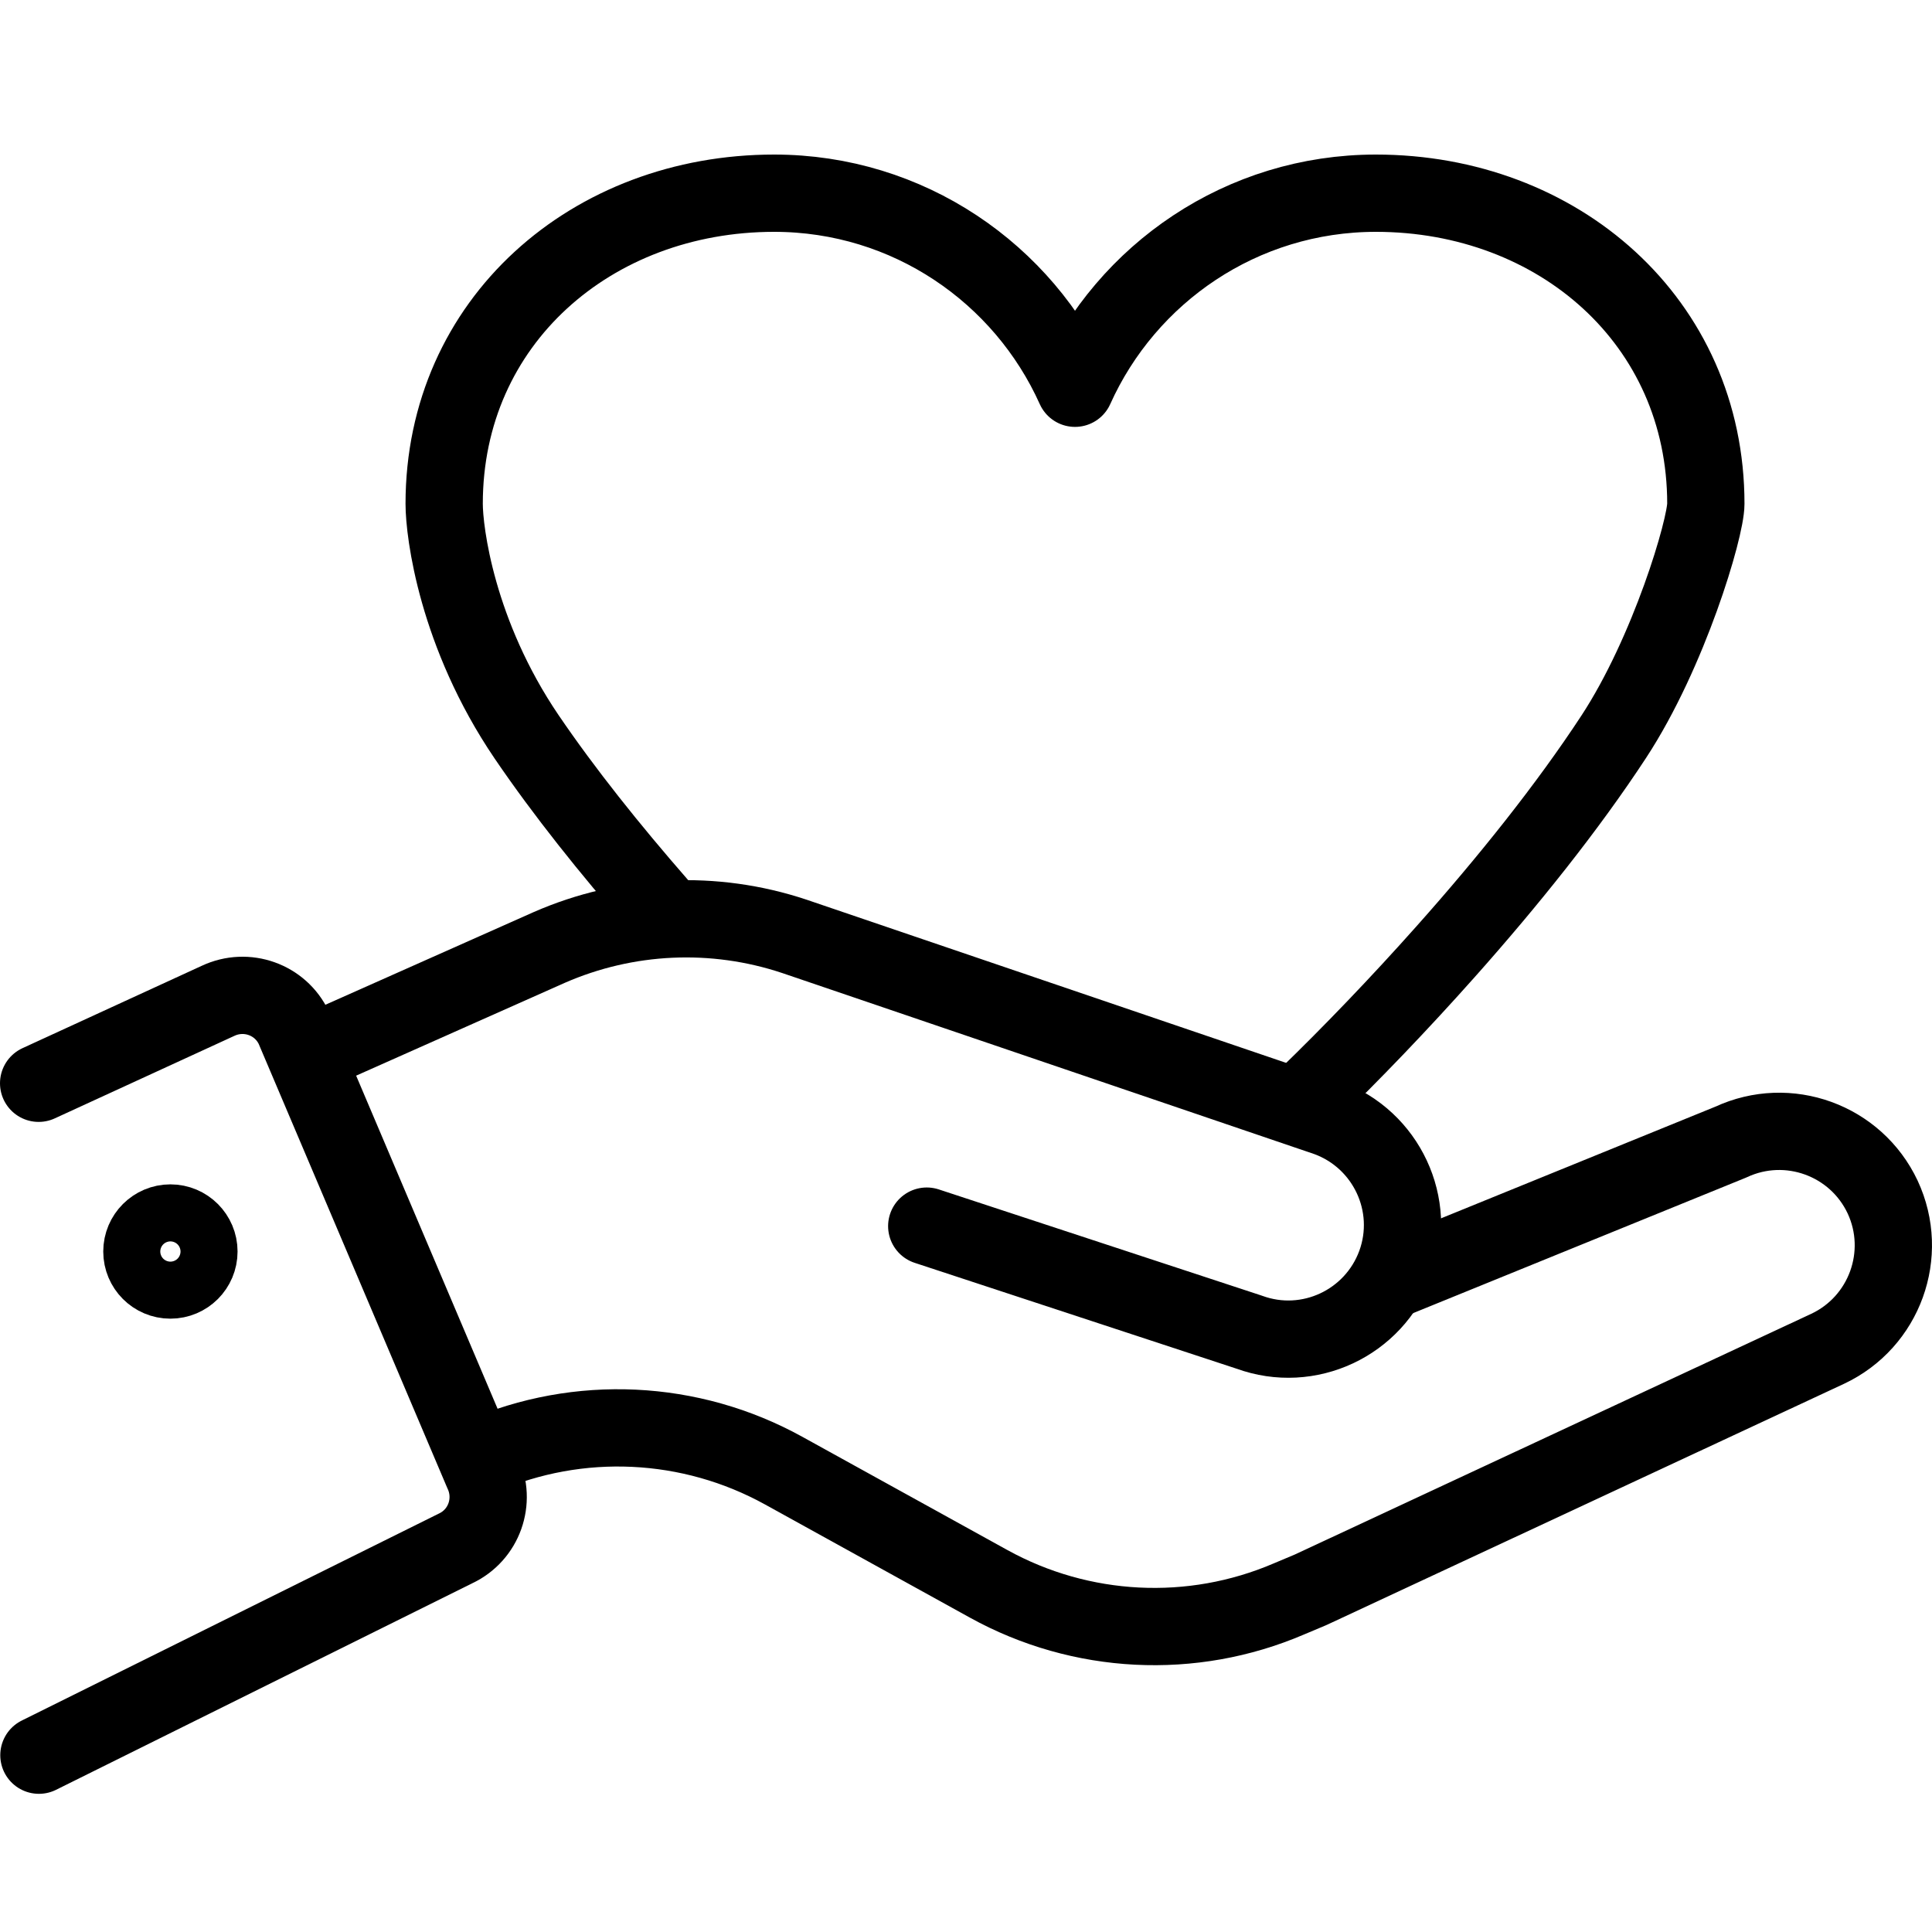
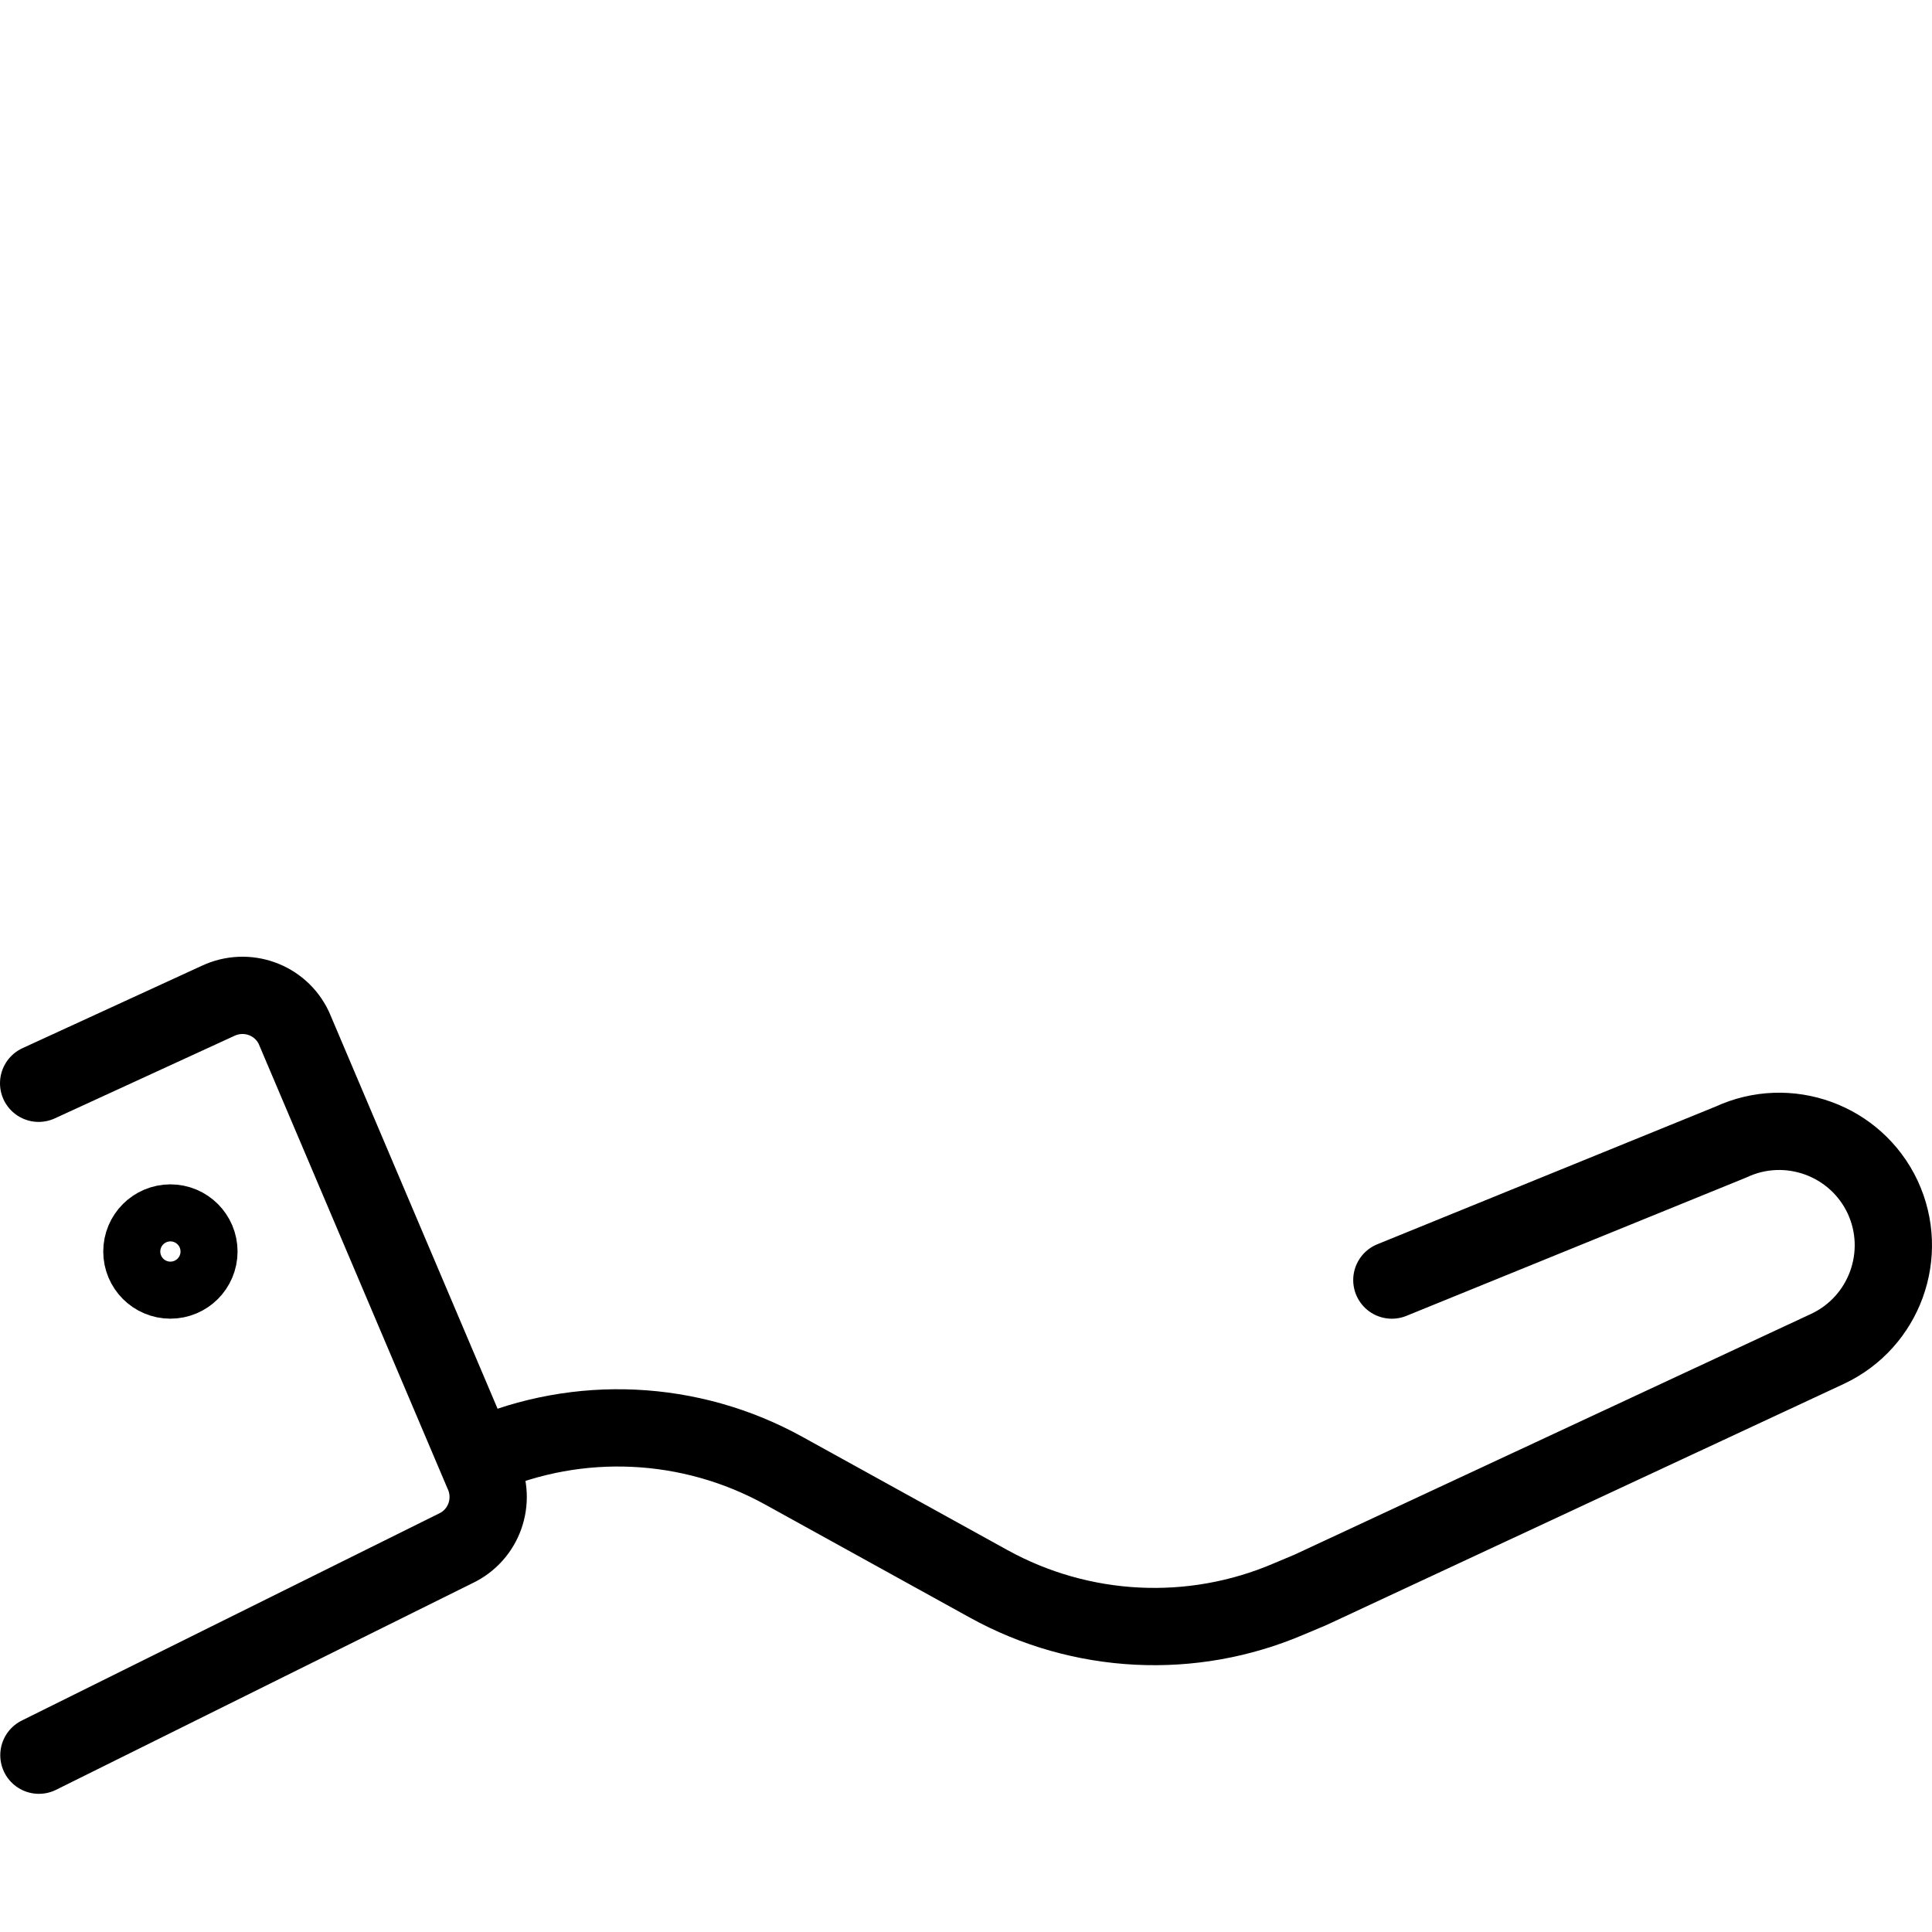
<svg xmlns="http://www.w3.org/2000/svg" width="50" height="50" viewBox="0 0 50 50" fill="none">
-   <path d="M23.984 31.732L32.331 34.477C33.867 35.038 35.557 34.241 36.118 32.714C36.678 31.178 35.881 29.488 34.354 28.927L20.559 24.233C18.478 23.539 16.219 23.643 14.212 24.521L7.975 27.296" stroke="black" stroke-width="2" stroke-linecap="round" stroke-linejoin="round" />
  <path d="M36.021 33.128L44.797 29.556C46.273 28.869 48.029 29.504 48.723 30.98C49.41 32.456 48.775 34.213 47.299 34.907L33.918 41.144L33.357 41.38C30.847 42.457 27.976 42.31 25.585 40.989L20.278 38.058C17.872 36.73 14.979 36.59 12.455 37.689" stroke="black" stroke-width="2" stroke-linecap="round" stroke-linejoin="round" />
  <path d="M1 28.035L5.642 25.902C6.381 25.555 7.259 25.865 7.606 26.603L12.492 38.109C12.839 38.847 12.529 39.726 11.79 40.073L1.007 45.424" stroke="black" stroke-width="2" stroke-linecap="round" stroke-linejoin="round" />
  <path d="M4.41 33.127C4.818 33.127 5.148 32.797 5.148 32.389C5.148 31.982 4.818 31.651 4.41 31.651C4.002 31.651 3.672 31.982 3.672 32.389C3.672 32.797 4.002 33.127 4.41 33.127Z" stroke="black" stroke-width="2" stroke-linecap="round" stroke-linejoin="round" />
-   <path d="M33.807 28.397C34.988 27.253 36.22 25.969 37.416 24.625C39.032 22.81 40.568 20.891 41.763 19.068C43.195 16.883 44.147 13.672 44.147 13.038C44.147 8.321 40.324 5 35.608 5C32.139 5 29.157 7.074 27.821 10.048C26.485 7.074 23.503 5 20.035 5C15.318 5 11.495 8.321 11.495 13.038C11.495 13.768 11.82 16.403 13.628 19.068C14.602 20.5 15.783 21.976 17.045 23.422" stroke="black" stroke-width="2" stroke-linecap="round" stroke-linejoin="round" />
</svg>